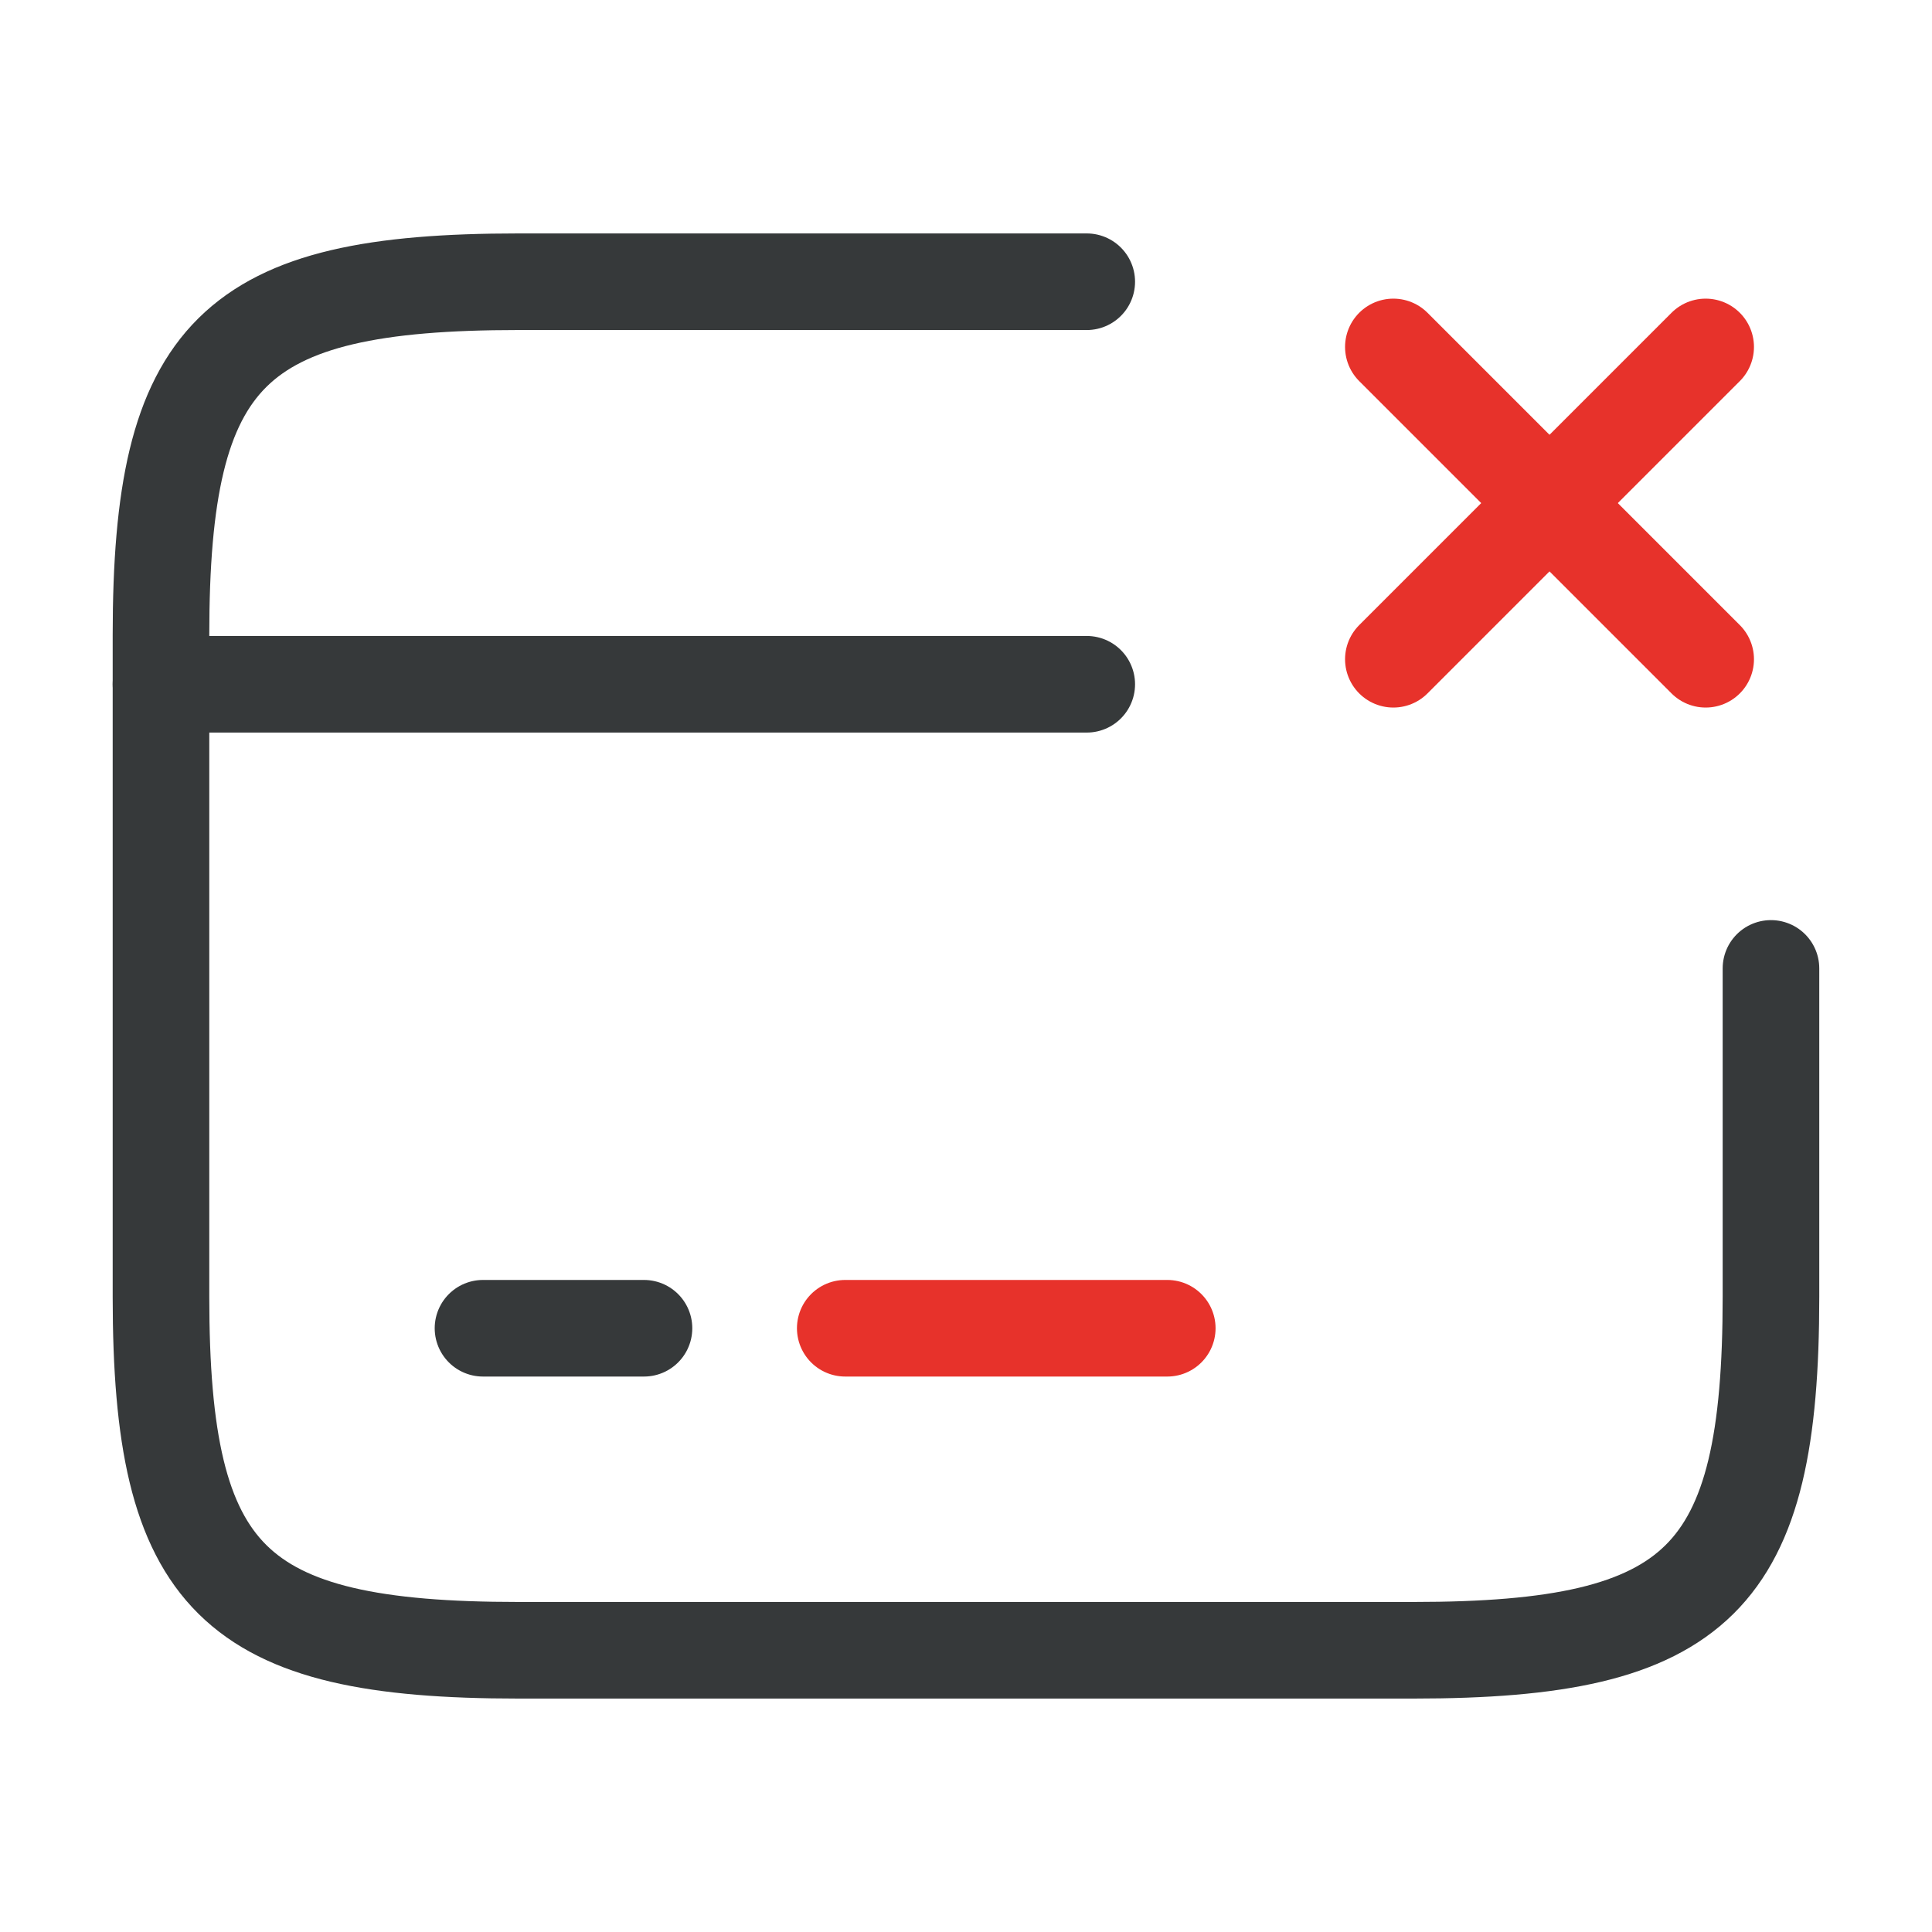
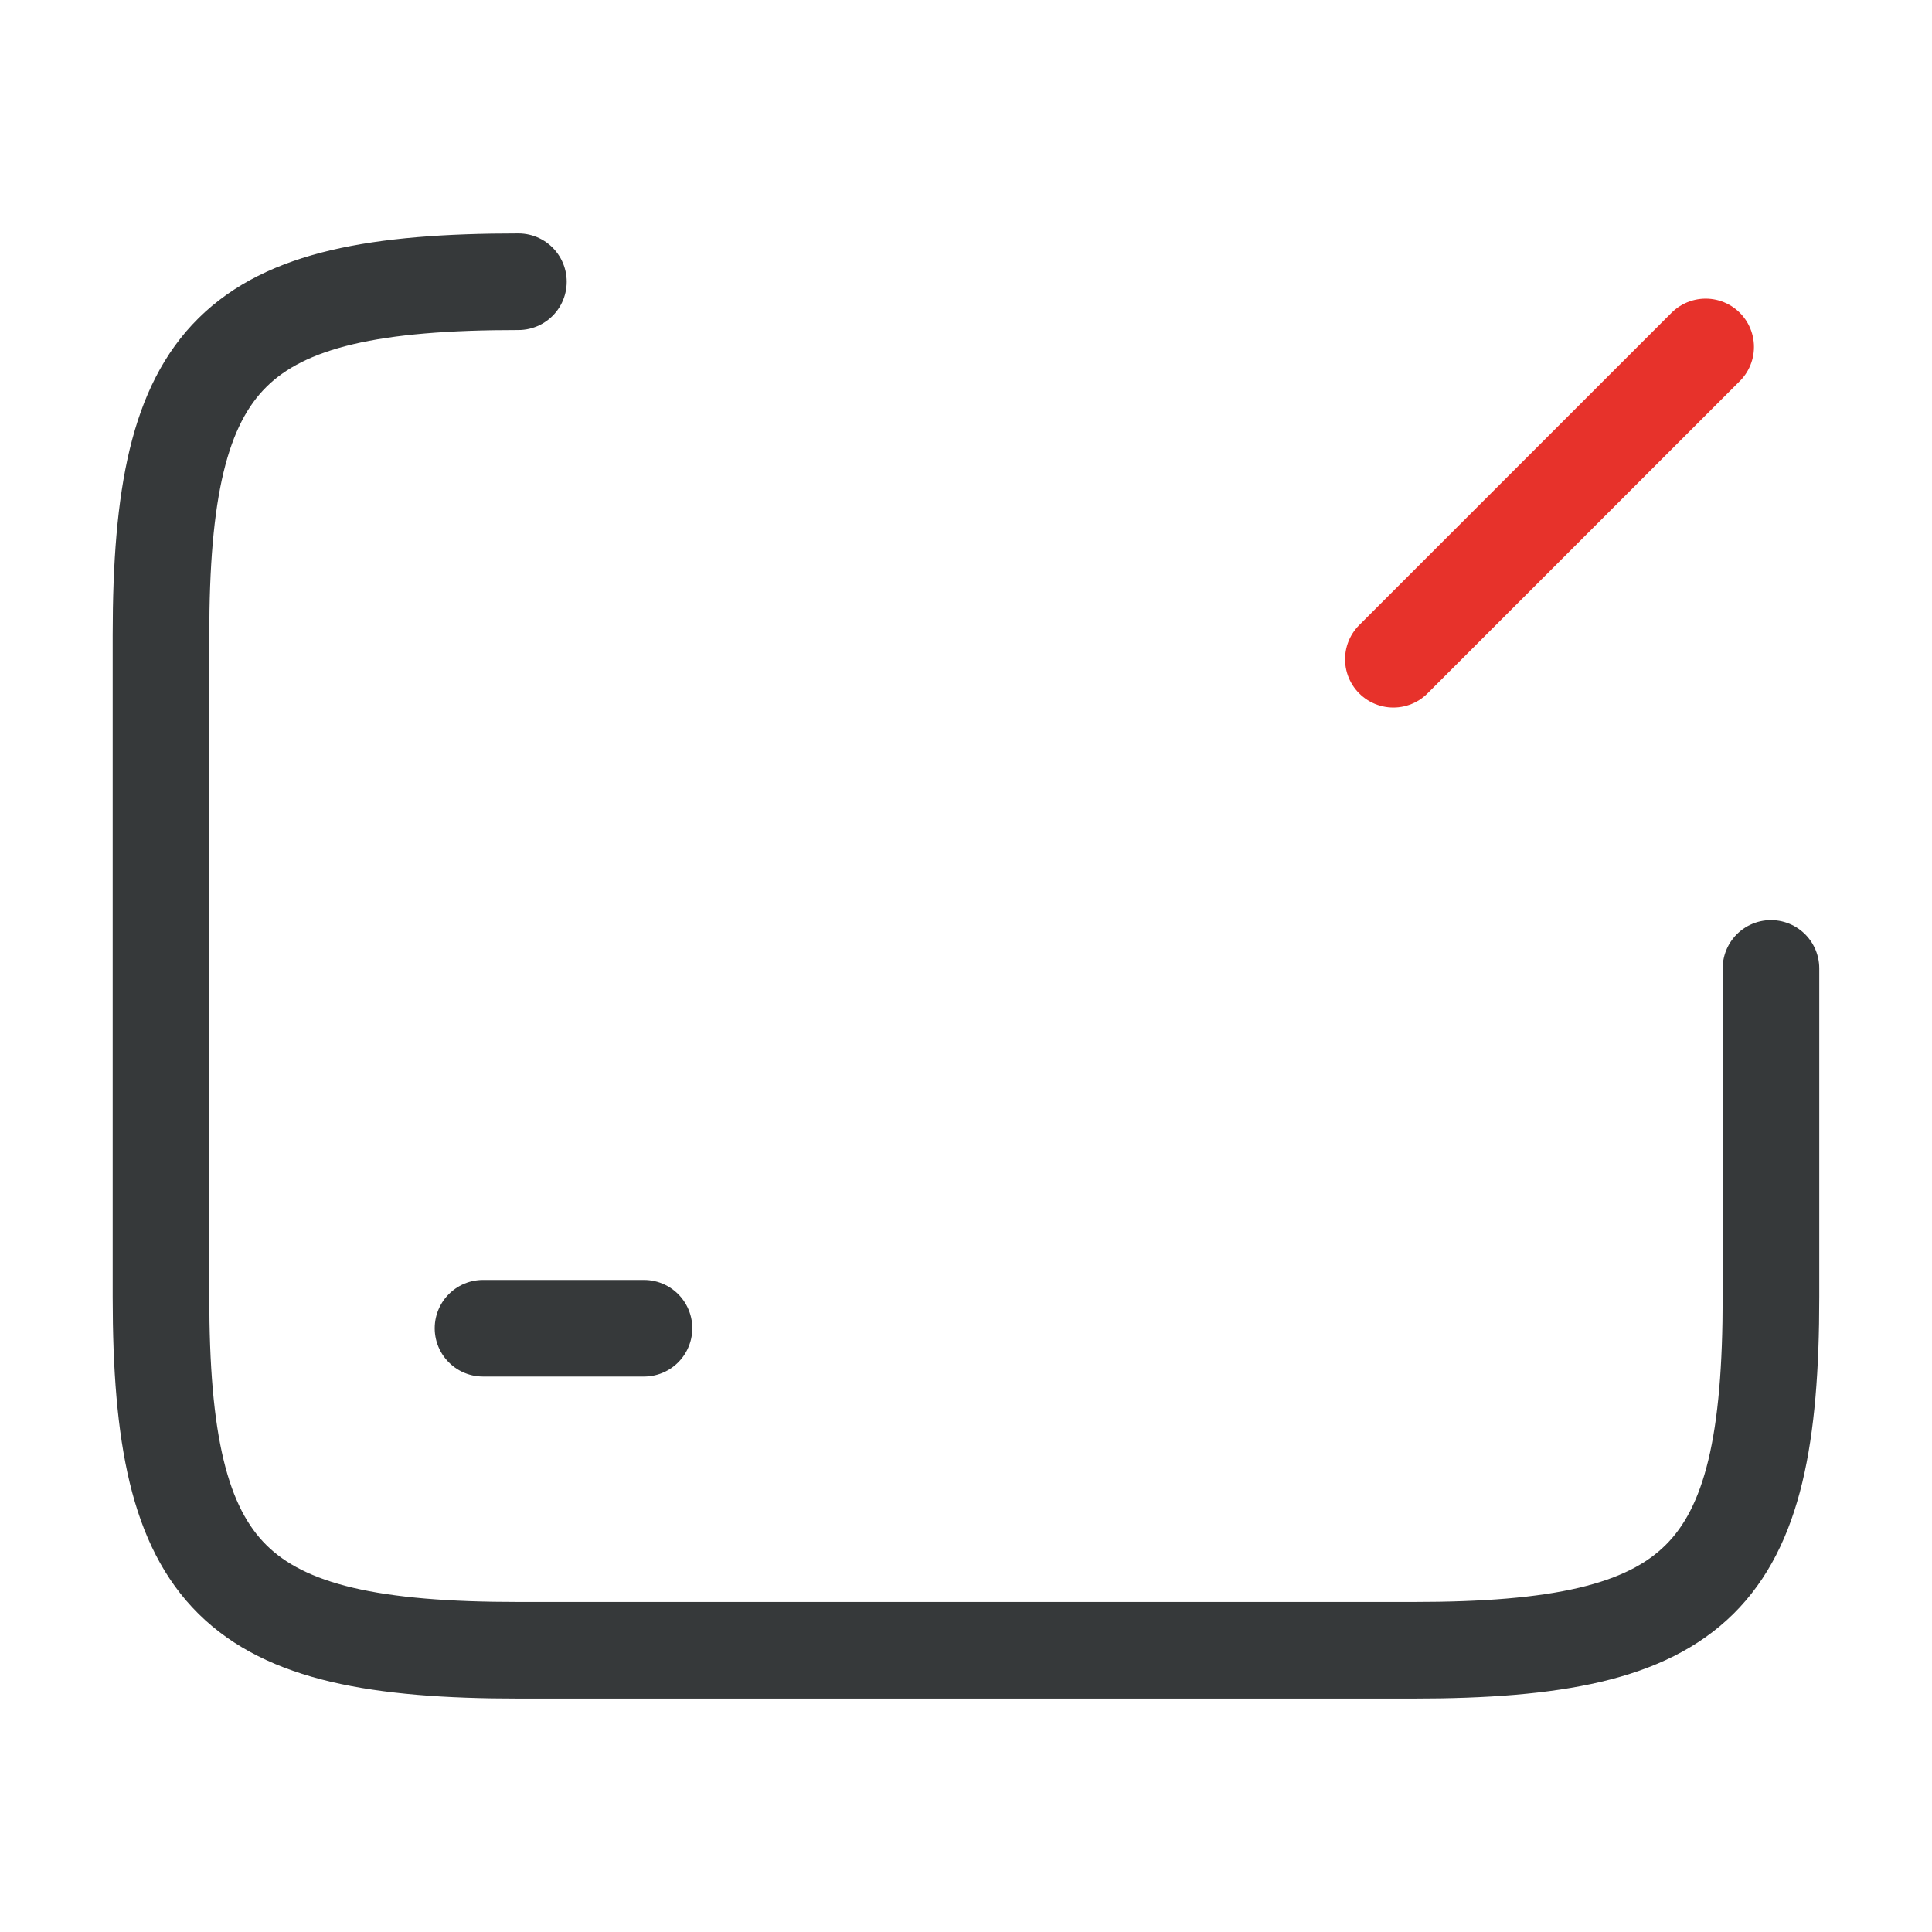
<svg xmlns="http://www.w3.org/2000/svg" width="40" height="40" viewBox="0 0 40 40" fill="none">
-   <path d="M3.333 14.167H22.5" stroke="#36393A" stroke-width="2" stroke-miterlimit="10" stroke-linecap="round" stroke-linejoin="round" />
  <path d="M10 27.5H13.333" stroke="#36393A" stroke-width="2" stroke-miterlimit="10" stroke-linecap="round" stroke-linejoin="round" />
-   <path d="M17.5 27.5H24.167" stroke="#E7322B" stroke-width="2" stroke-miterlimit="10" stroke-linecap="round" stroke-linejoin="round" />
-   <path d="M36.666 20.05V26.85C36.666 32.7 35.183 34.167 29.266 34.167H10.733C4.816 34.167 3.333 32.7 3.333 26.85V13.15C3.333 7.3 4.816 5.833 10.733 5.833H22.5" stroke="#36393A" stroke-width="2" stroke-linecap="round" stroke-linejoin="round" />
+   <path d="M36.666 20.05V26.85C36.666 32.7 35.183 34.167 29.266 34.167H10.733C4.816 34.167 3.333 32.7 3.333 26.85V13.15C3.333 7.3 4.816 5.833 10.733 5.833" stroke="#36393A" stroke-width="2" stroke-linecap="round" stroke-linejoin="round" />
  <path d="M28.848 13.649L35.314 7.183" stroke="#E7322B" stroke-width="2" stroke-linecap="round" />
-   <path d="M35.314 13.649L28.848 7.183" stroke="#E7322B" stroke-width="2" stroke-linecap="round" />
</svg>